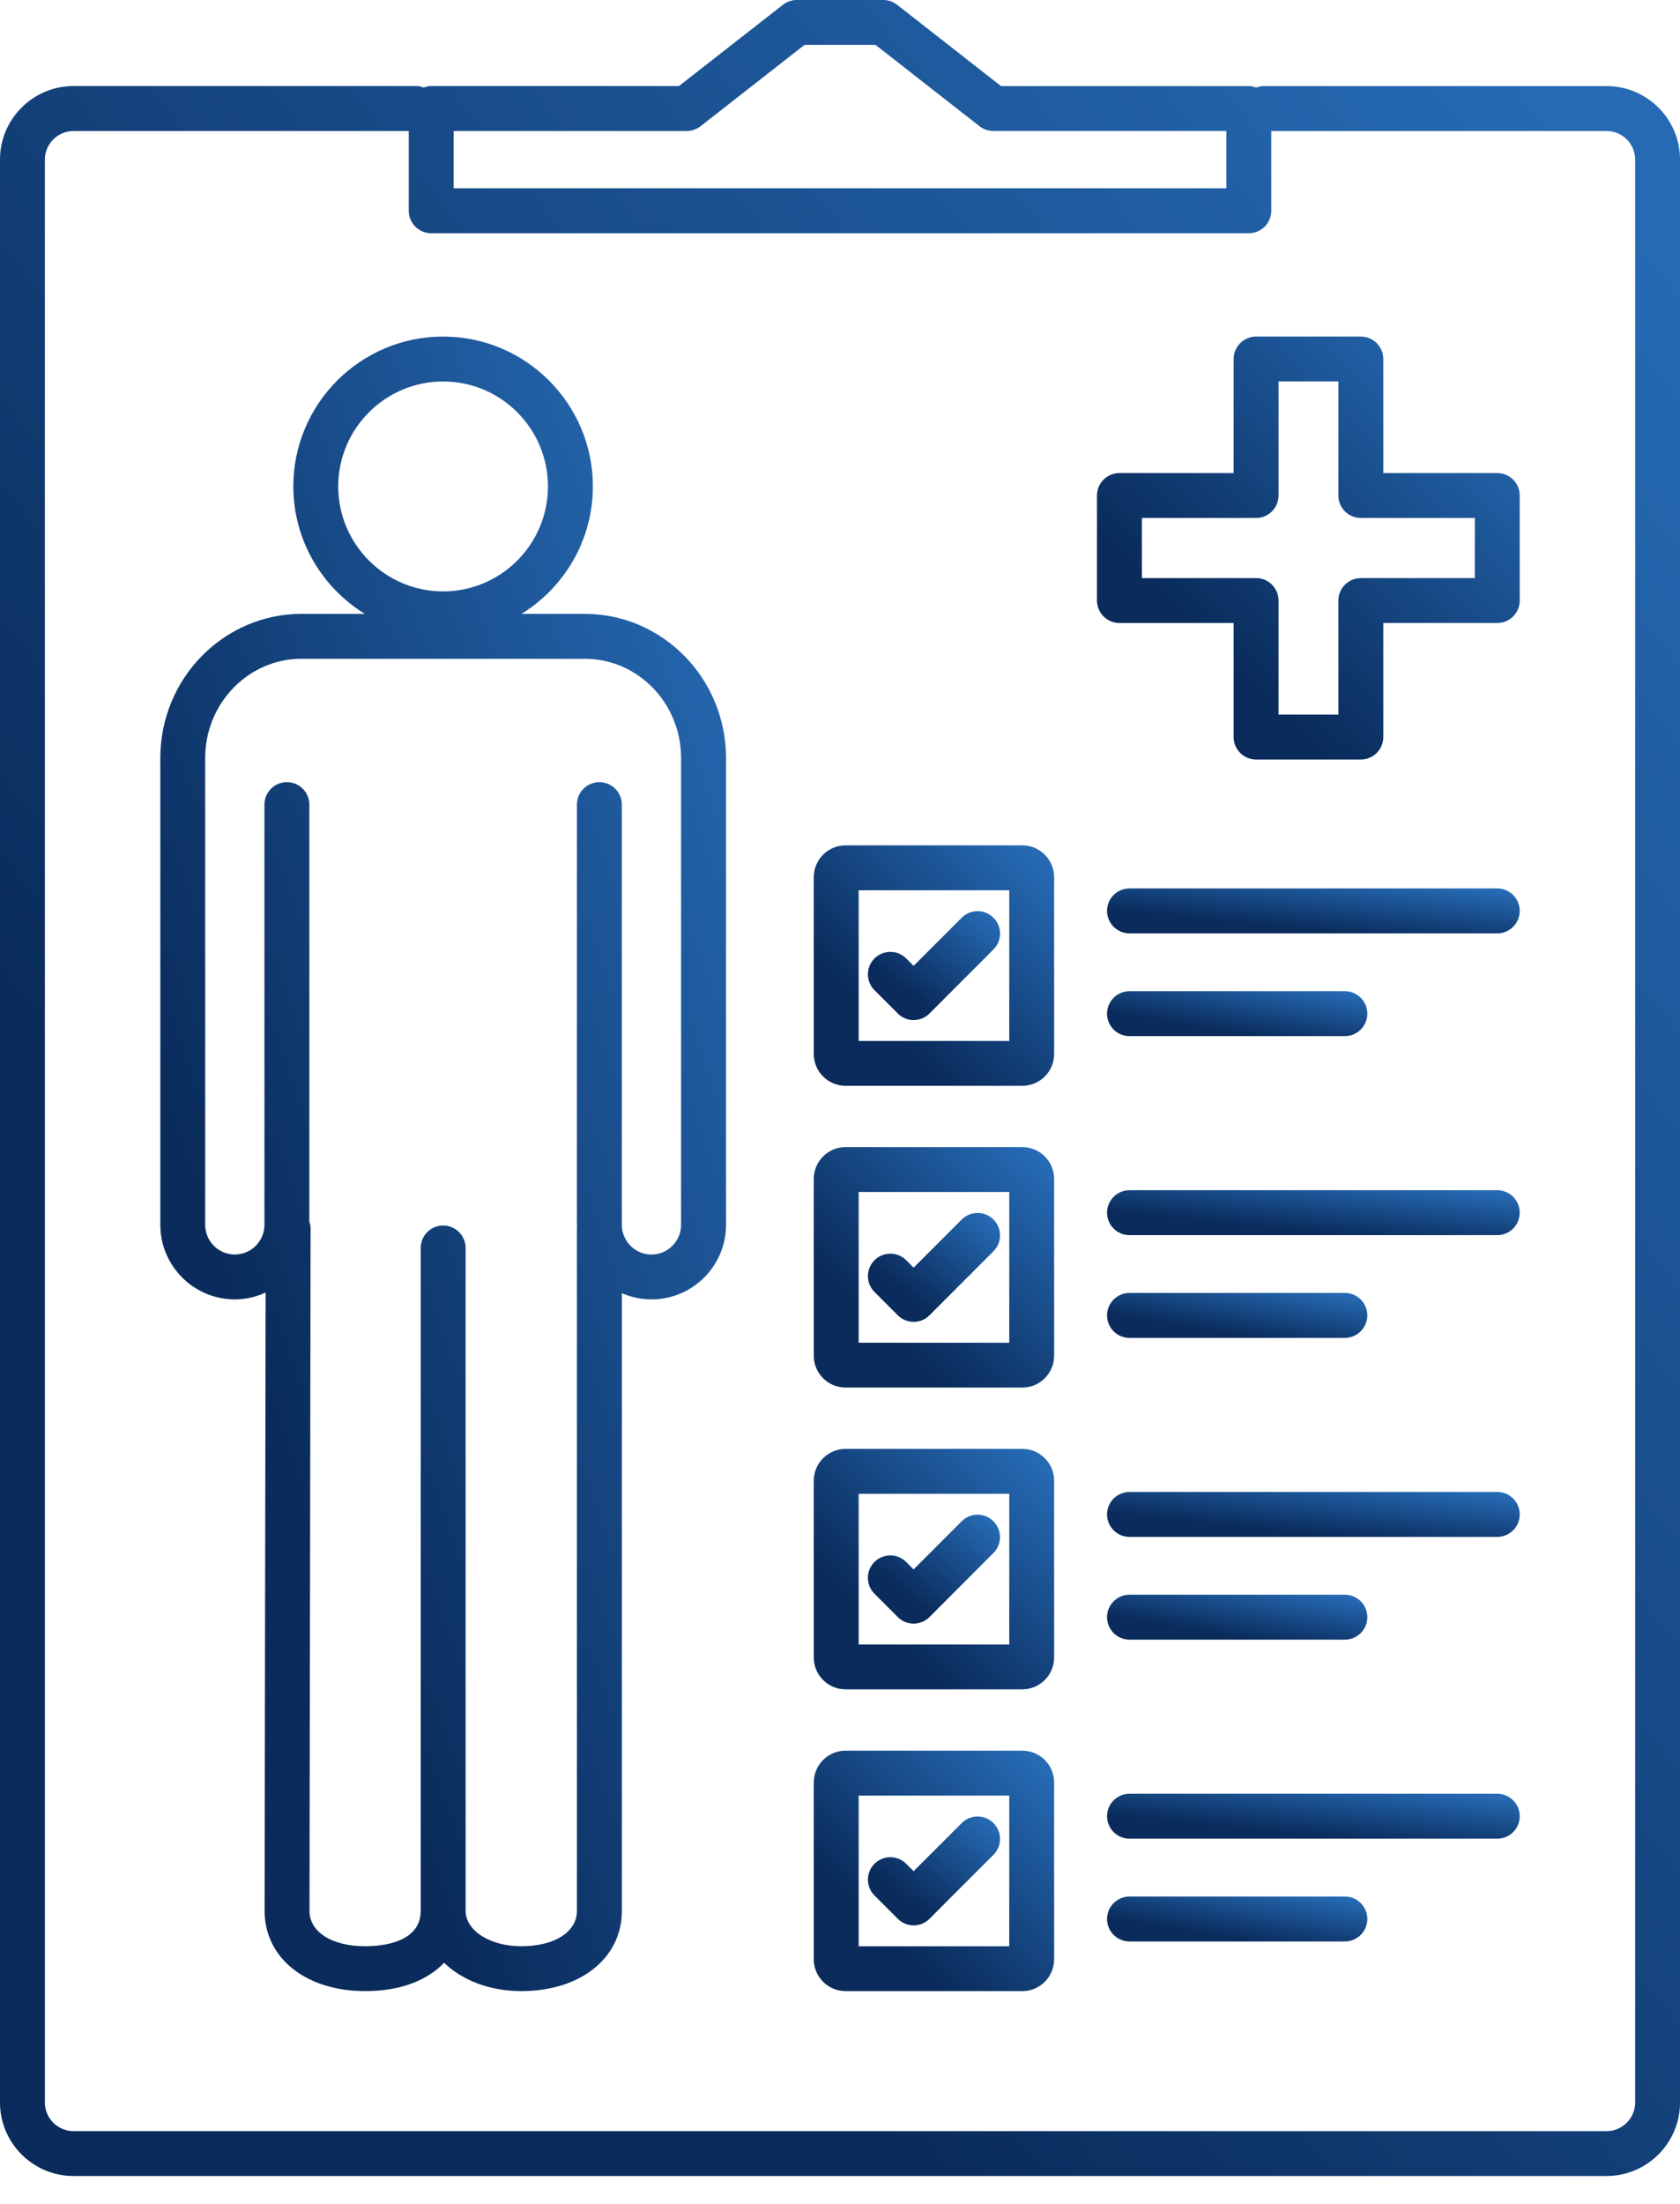
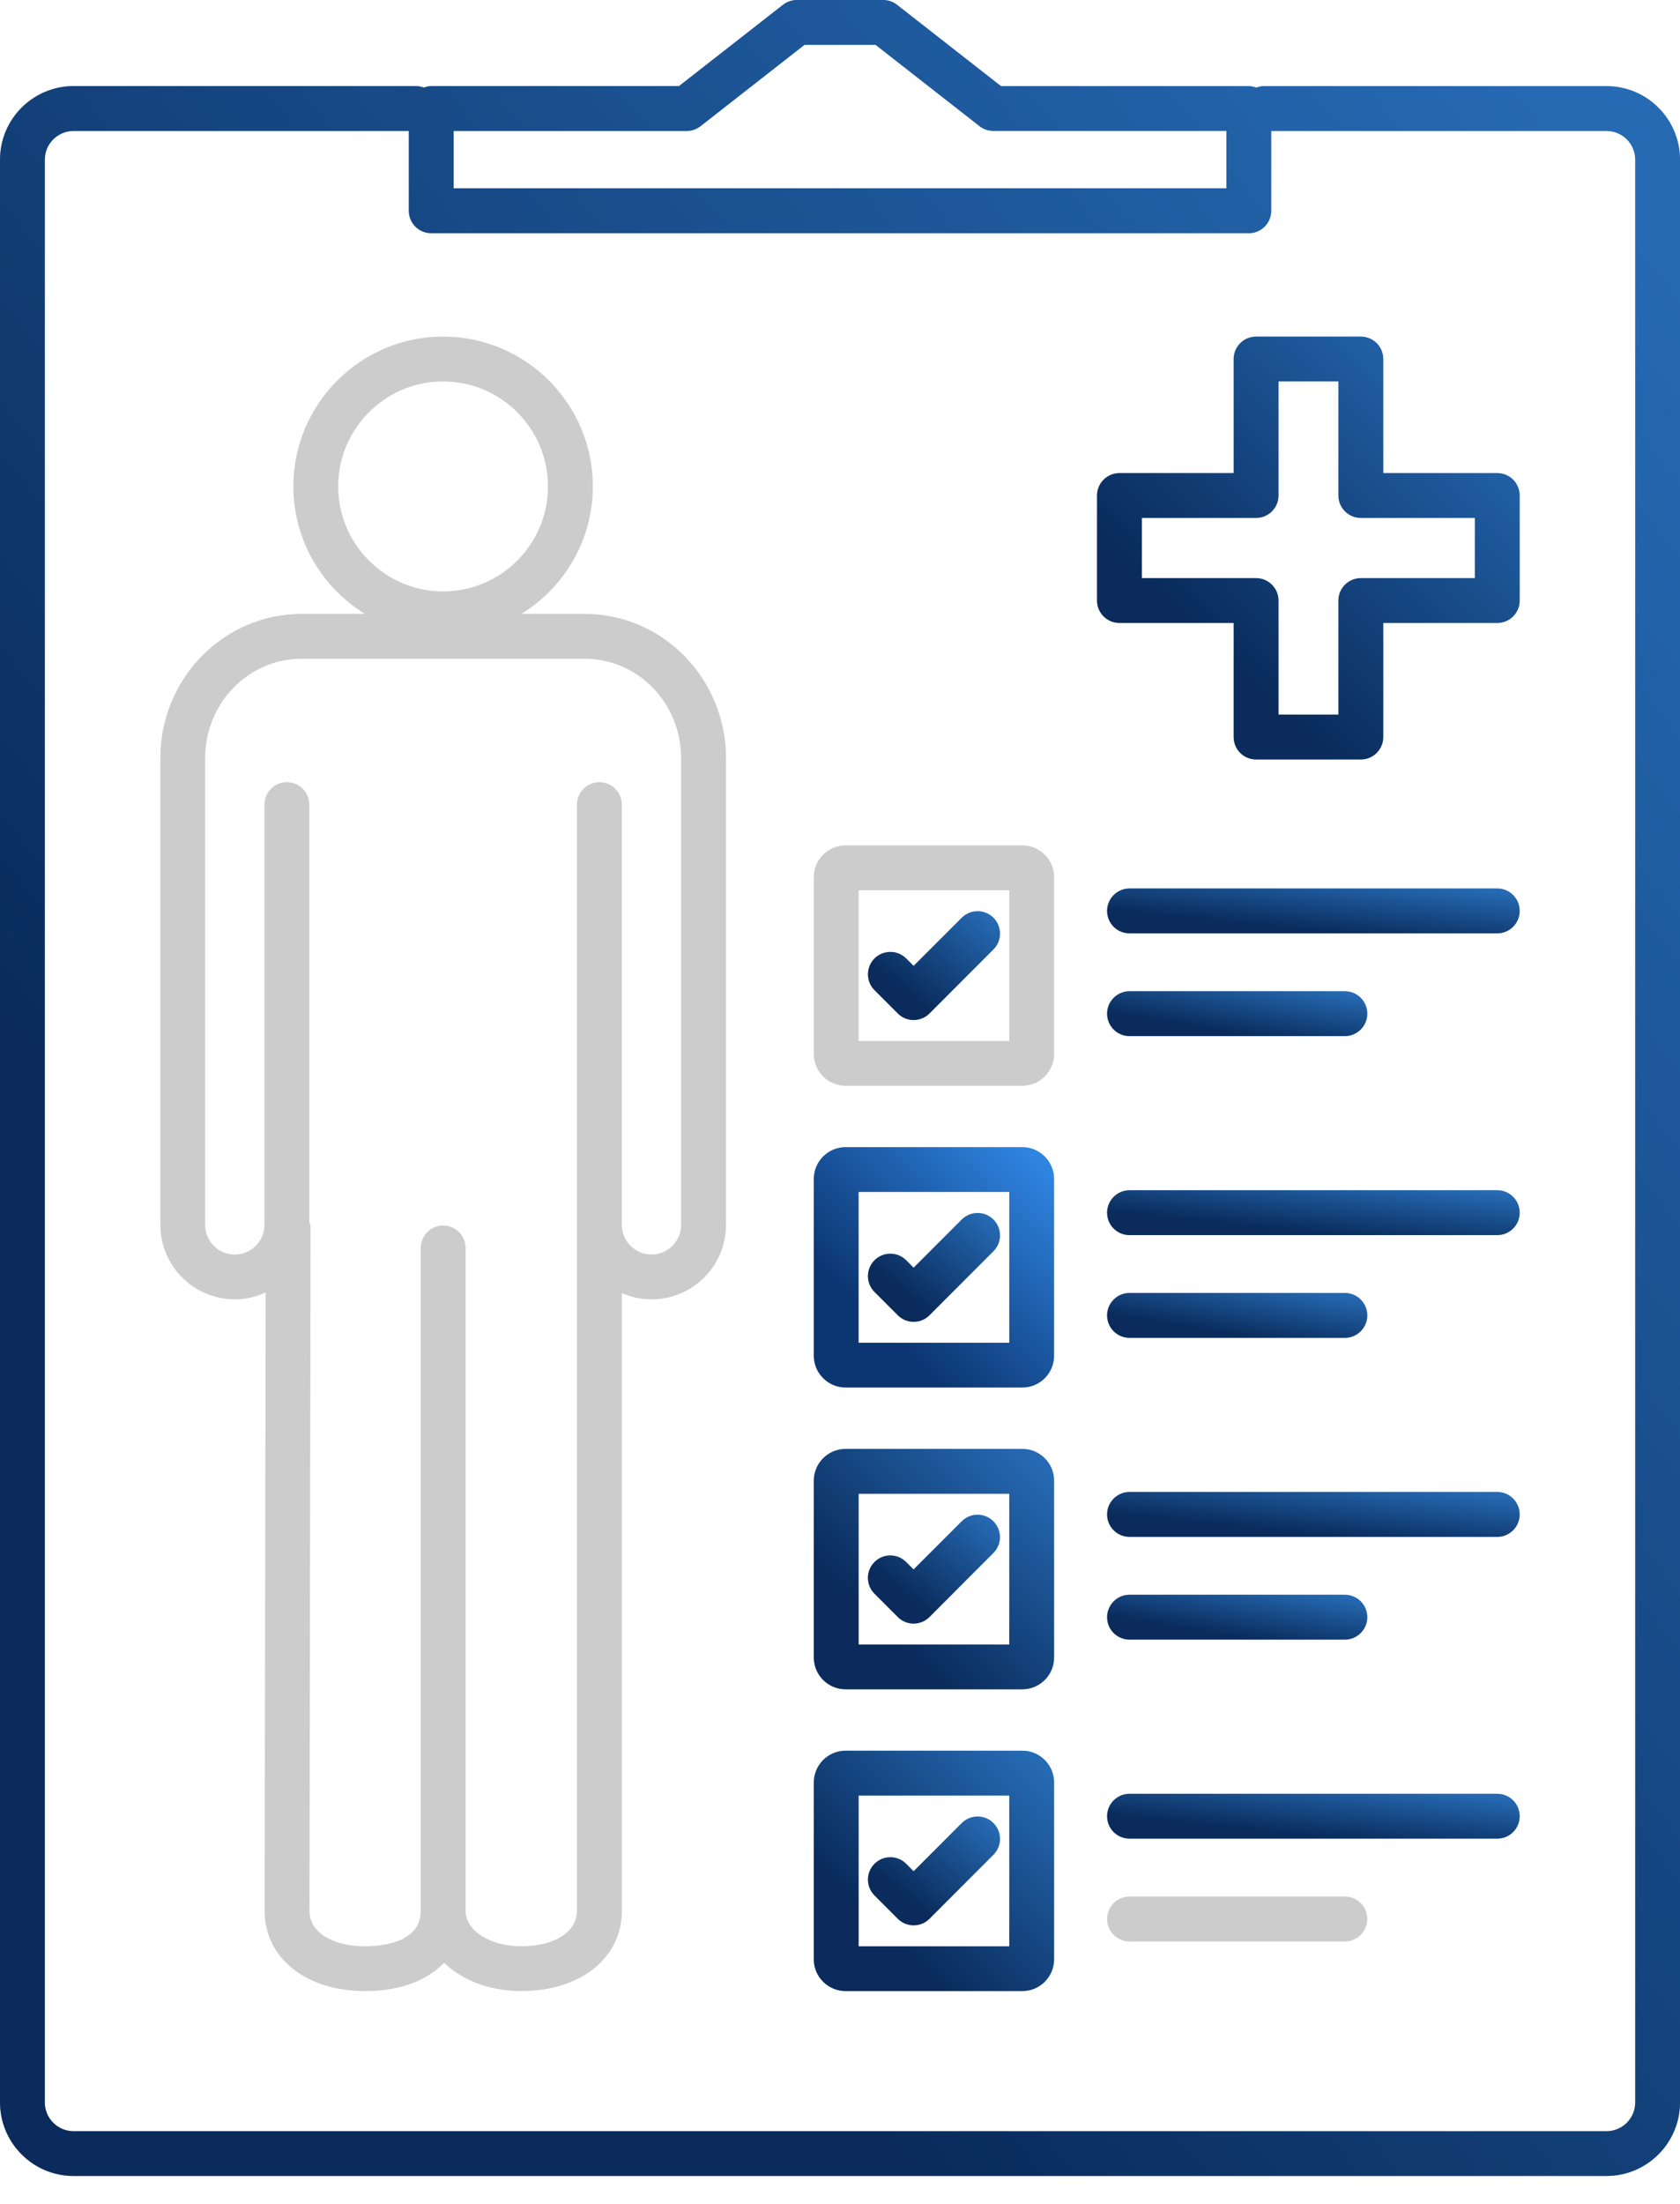
<svg xmlns="http://www.w3.org/2000/svg" width="45" height="59" viewBox="0 0 45 59" fill="none">
  <g clip-path="url(#clip0_238_2454)">
    <path d="M43.031 2.305H33.846C33.776 2.305 33.711 2.323 33.647 2.345C33.585 2.323 33.52 2.305 33.448 2.305H26.812L24.027 0.127C23.922 0.044 23.792 0 23.658 0H21.342C21.208 0 21.078 0.046 20.973 0.127L18.187 2.304H11.551C11.48 2.304 11.415 2.322 11.351 2.344C11.289 2.322 11.224 2.304 11.152 2.304H1.969C0.883 2.304 0 3.188 0 4.273V56.284C0 57.37 0.884 58.254 1.969 58.254H43.032C44.117 58.254 45.001 57.37 45.001 56.284V4.275C45.001 3.189 44.118 2.305 43.032 2.305H43.031ZM12.151 3.507H18.394C18.529 3.507 18.658 3.461 18.764 3.379L21.549 1.201H23.452L26.237 3.378C26.343 3.461 26.473 3.505 26.607 3.505H32.85V5.041H12.151V3.505V3.507ZM43.8 56.286C43.8 56.71 43.455 57.054 43.032 57.054H1.969C1.546 57.054 1.201 56.709 1.201 56.286V4.275C1.201 3.851 1.546 3.507 1.969 3.507H10.95V5.643C10.95 5.974 11.218 6.244 11.551 6.244H33.45C33.782 6.244 34.051 5.976 34.051 5.643V3.507H43.032C43.456 3.507 43.8 3.851 43.8 4.275V56.286Z" fill="url(#paint0_linear_238_2454)" />
    <path d="M43.031 2.305H33.846C33.776 2.305 33.711 2.323 33.647 2.345C33.585 2.323 33.52 2.305 33.448 2.305H26.812L24.027 0.127C23.922 0.044 23.792 0 23.658 0H21.342C21.208 0 21.078 0.046 20.973 0.127L18.187 2.304H11.551C11.48 2.304 11.415 2.322 11.351 2.344C11.289 2.322 11.224 2.304 11.152 2.304H1.969C0.883 2.304 0 3.188 0 4.273V56.284C0 57.37 0.884 58.254 1.969 58.254H43.032C44.117 58.254 45.001 57.37 45.001 56.284V4.275C45.001 3.189 44.118 2.305 43.032 2.305H43.031ZM12.151 3.507H18.394C18.529 3.507 18.658 3.461 18.764 3.379L21.549 1.201H23.452L26.237 3.378C26.343 3.461 26.473 3.505 26.607 3.505H32.85V5.041H12.151V3.505V3.507ZM43.8 56.286C43.8 56.71 43.455 57.054 43.032 57.054H1.969C1.546 57.054 1.201 56.709 1.201 56.286V4.275C1.201 3.851 1.546 3.507 1.969 3.507H10.95V5.643C10.95 5.974 11.218 6.244 11.551 6.244H33.45C33.782 6.244 34.051 5.976 34.051 5.643V3.507H43.032C43.456 3.507 43.8 3.851 43.8 4.275V56.286Z" fill="black" fill-opacity="0.2" />
-     <path d="M15.664 16.435H13.966C15.112 15.728 15.88 14.464 15.88 13.021C15.88 10.81 14.081 9.011 11.869 9.011C9.657 9.011 7.858 10.81 7.858 13.021C7.858 14.464 8.626 15.727 9.773 16.435H8.076C5.991 16.435 4.295 18.165 4.295 20.292V32.789C4.295 33.89 5.19 34.786 6.291 34.786C6.585 34.786 6.864 34.718 7.115 34.602L7.088 51.153C7.088 52.419 8.195 53.304 9.78 53.304C10.769 53.304 11.46 52.995 11.896 52.546C12.382 53.012 13.11 53.304 13.964 53.304C15.55 53.304 16.657 52.419 16.657 51.153V34.619C16.9 34.724 17.169 34.786 17.451 34.786C18.551 34.786 19.447 33.89 19.447 32.789V20.292C19.445 18.165 17.749 16.435 15.665 16.435H15.664ZM11.869 10.212C13.419 10.212 14.678 11.473 14.678 13.023C14.678 14.572 13.418 15.833 11.869 15.833C10.321 15.833 9.059 14.572 9.059 13.023C9.059 11.473 10.319 10.212 11.869 10.212ZM18.244 32.79C18.244 33.228 17.888 33.586 17.45 33.586C17.012 33.586 16.656 33.228 16.656 32.79V21.541C16.656 21.21 16.387 20.94 16.055 20.94C15.723 20.94 15.454 21.209 15.454 21.541V32.79C15.454 32.808 15.459 32.825 15.46 32.843C15.46 32.852 15.454 32.86 15.454 32.869V51.154C15.454 51.721 14.855 52.104 13.963 52.104C13.126 52.104 12.471 51.686 12.471 51.154V33.41C12.471 33.079 12.202 32.809 11.87 32.809C11.538 32.809 11.27 33.078 11.27 33.41V51.154C11.27 52.011 10.227 52.104 9.779 52.104C8.888 52.104 8.289 51.721 8.289 51.155L8.319 32.87C8.319 32.809 8.302 32.756 8.285 32.701V21.541C8.285 21.21 8.017 20.94 7.684 20.94C7.352 20.94 7.084 21.209 7.084 21.541V32.79C7.084 33.228 6.727 33.586 6.289 33.586C5.851 33.586 5.495 33.228 5.495 32.79V20.293C5.495 18.829 6.652 17.636 8.075 17.636H15.664C17.086 17.636 18.244 18.827 18.244 20.293V32.79Z" fill="url(#paint1_linear_238_2454)" />
    <path d="M15.664 16.435H13.966C15.112 15.728 15.88 14.464 15.88 13.021C15.88 10.81 14.081 9.011 11.869 9.011C9.657 9.011 7.858 10.81 7.858 13.021C7.858 14.464 8.626 15.727 9.773 16.435H8.076C5.991 16.435 4.295 18.165 4.295 20.292V32.789C4.295 33.89 5.19 34.786 6.291 34.786C6.585 34.786 6.864 34.718 7.115 34.602L7.088 51.153C7.088 52.419 8.195 53.304 9.78 53.304C10.769 53.304 11.46 52.995 11.896 52.546C12.382 53.012 13.11 53.304 13.964 53.304C15.55 53.304 16.657 52.419 16.657 51.153V34.619C16.9 34.724 17.169 34.786 17.451 34.786C18.551 34.786 19.447 33.89 19.447 32.789V20.292C19.445 18.165 17.749 16.435 15.665 16.435H15.664ZM11.869 10.212C13.419 10.212 14.678 11.473 14.678 13.023C14.678 14.572 13.418 15.833 11.869 15.833C10.321 15.833 9.059 14.572 9.059 13.023C9.059 11.473 10.319 10.212 11.869 10.212ZM18.244 32.79C18.244 33.228 17.888 33.586 17.45 33.586C17.012 33.586 16.656 33.228 16.656 32.79V21.541C16.656 21.21 16.387 20.94 16.055 20.94C15.723 20.94 15.454 21.209 15.454 21.541V32.79C15.454 32.808 15.459 32.825 15.46 32.843C15.46 32.852 15.454 32.86 15.454 32.869V51.154C15.454 51.721 14.855 52.104 13.963 52.104C13.126 52.104 12.471 51.686 12.471 51.154V33.41C12.471 33.079 12.202 32.809 11.87 32.809C11.538 32.809 11.27 33.078 11.27 33.41V51.154C11.27 52.011 10.227 52.104 9.779 52.104C8.888 52.104 8.289 51.721 8.289 51.155L8.319 32.87C8.319 32.809 8.302 32.756 8.285 32.701V21.541C8.285 21.21 8.017 20.94 7.684 20.94C7.352 20.94 7.084 21.209 7.084 21.541V32.79C7.084 33.228 6.727 33.586 6.289 33.586C5.851 33.586 5.495 33.228 5.495 32.79V20.293C5.495 18.829 6.652 17.636 8.075 17.636H15.664C17.086 17.636 18.244 18.827 18.244 20.293V32.79Z" fill="black" fill-opacity="0.2" />
    <path d="M27.384 30.71H22.649C22.18 30.71 21.798 31.092 21.798 31.561V36.295C21.798 36.765 22.181 37.146 22.649 37.146H27.384C27.854 37.146 28.235 36.764 28.235 36.295V31.561C28.235 31.092 27.852 30.71 27.384 30.71ZM27.034 35.947H22.999V31.911H27.034V35.947Z" fill="url(#paint2_linear_238_2454)" />
-     <path d="M27.384 30.71H22.649C22.18 30.71 21.798 31.092 21.798 31.561V36.295C21.798 36.765 22.181 37.146 22.649 37.146H27.384C27.854 37.146 28.235 36.764 28.235 36.295V31.561C28.235 31.092 27.852 30.71 27.384 30.71ZM27.034 35.947H22.999V31.911H27.034V35.947Z" fill="black" fill-opacity="0.2" />
    <path d="M40.105 31.864H30.255C29.924 31.864 29.654 32.133 29.654 32.465C29.654 32.797 29.922 33.066 30.255 33.066H40.105C40.437 33.066 40.706 32.797 40.706 32.465C40.706 32.133 40.438 31.864 40.105 31.864Z" fill="url(#paint3_linear_238_2454)" />
    <path d="M40.105 31.864H30.255C29.924 31.864 29.654 32.133 29.654 32.465C29.654 32.797 29.922 33.066 30.255 33.066H40.105C40.437 33.066 40.706 32.797 40.706 32.465C40.706 32.133 40.438 31.864 40.105 31.864Z" fill="black" fill-opacity="0.2" />
    <path d="M30.255 35.816H36.023C36.354 35.816 36.624 35.547 36.624 35.215C36.624 34.883 36.355 34.614 36.023 34.614H30.255C29.924 34.614 29.654 34.883 29.654 35.215C29.654 35.547 29.922 35.816 30.255 35.816Z" fill="url(#paint4_linear_238_2454)" />
    <path d="M30.255 35.816H36.023C36.354 35.816 36.624 35.547 36.624 35.215C36.624 34.883 36.355 34.614 36.023 34.614H30.255C29.924 34.614 29.654 34.883 29.654 35.215C29.654 35.547 29.922 35.816 30.255 35.816Z" fill="black" fill-opacity="0.2" />
    <path d="M24.047 35.211C24.159 35.323 24.312 35.387 24.472 35.387C24.633 35.387 24.784 35.325 24.897 35.211L26.61 33.497C26.845 33.263 26.845 32.883 26.61 32.648C26.376 32.414 25.996 32.414 25.761 32.648L24.472 33.938L24.273 33.738C24.039 33.504 23.659 33.504 23.424 33.738C23.19 33.973 23.19 34.353 23.424 34.587L24.048 35.211H24.047Z" fill="url(#paint5_linear_238_2454)" />
    <path d="M24.047 35.211C24.159 35.323 24.312 35.387 24.472 35.387C24.633 35.387 24.784 35.325 24.897 35.211L26.61 33.497C26.845 33.263 26.845 32.883 26.61 32.648C26.376 32.414 25.996 32.414 25.761 32.648L24.472 33.938L24.273 33.738C24.039 33.504 23.659 33.504 23.424 33.738C23.19 33.973 23.19 34.353 23.424 34.587L24.048 35.211H24.047Z" fill="black" fill-opacity="0.2" />
-     <path d="M27.384 22.632H22.649C22.18 22.632 21.798 23.014 21.798 23.483V28.217C21.798 28.687 22.181 29.068 22.649 29.068H27.384C27.854 29.068 28.235 28.686 28.235 28.217V23.483C28.235 23.013 27.852 22.632 27.384 22.632ZM27.034 27.869H22.999V23.833H27.034V27.869Z" fill="url(#paint6_linear_238_2454)" />
    <path d="M27.384 22.632H22.649C22.18 22.632 21.798 23.014 21.798 23.483V28.217C21.798 28.687 22.181 29.068 22.649 29.068H27.384C27.854 29.068 28.235 28.686 28.235 28.217V23.483C28.235 23.013 27.852 22.632 27.384 22.632ZM27.034 27.869H22.999V23.833H27.034V27.869Z" fill="black" fill-opacity="0.2" />
    <path d="M40.105 23.785H30.255C29.924 23.785 29.654 24.054 29.654 24.386C29.654 24.718 29.922 24.987 30.255 24.987H40.105C40.437 24.987 40.706 24.718 40.706 24.386C40.706 24.054 40.438 23.785 40.105 23.785Z" fill="url(#paint7_linear_238_2454)" />
    <path d="M40.105 23.785H30.255C29.924 23.785 29.654 24.054 29.654 24.386C29.654 24.718 29.922 24.987 30.255 24.987H40.105C40.437 24.987 40.706 24.718 40.706 24.386C40.706 24.054 40.438 23.785 40.105 23.785Z" fill="black" fill-opacity="0.2" />
    <path d="M30.255 27.738H36.023C36.354 27.738 36.624 27.469 36.624 27.137C36.624 26.805 36.355 26.536 36.023 26.536H30.255C29.924 26.536 29.654 26.805 29.654 27.137C29.654 27.469 29.922 27.738 30.255 27.738Z" fill="url(#paint8_linear_238_2454)" />
    <path d="M30.255 27.738H36.023C36.354 27.738 36.624 27.469 36.624 27.137C36.624 26.805 36.355 26.536 36.023 26.536H30.255C29.924 26.536 29.654 26.805 29.654 27.137C29.654 27.469 29.922 27.738 30.255 27.738Z" fill="black" fill-opacity="0.2" />
    <path d="M24.047 27.132C24.159 27.244 24.312 27.308 24.472 27.308C24.633 27.308 24.784 27.245 24.897 27.132L26.61 25.418C26.845 25.184 26.845 24.804 26.61 24.569C26.376 24.335 25.996 24.335 25.761 24.569L24.472 25.858L24.273 25.659C24.039 25.425 23.659 25.425 23.424 25.659C23.19 25.894 23.19 26.274 23.424 26.508L24.048 27.132H24.047Z" fill="url(#paint9_linear_238_2454)" />
    <path d="M24.047 27.132C24.159 27.244 24.312 27.308 24.472 27.308C24.633 27.308 24.784 27.245 24.897 27.132L26.61 25.418C26.845 25.184 26.845 24.804 26.61 24.569C26.376 24.335 25.996 24.335 25.761 24.569L24.472 25.858L24.273 25.659C24.039 25.425 23.659 25.425 23.424 25.659C23.19 25.894 23.19 26.274 23.424 26.508L24.048 27.132H24.047Z" fill="black" fill-opacity="0.2" />
    <path d="M27.384 38.789H22.649C22.18 38.789 21.798 39.171 21.798 39.64V44.374C21.798 44.844 22.181 45.225 22.649 45.225H27.384C27.854 45.225 28.235 44.843 28.235 44.374V39.64C28.235 39.17 27.852 38.789 27.384 38.789ZM27.034 44.026H22.999V39.99H27.034V44.026Z" fill="url(#paint10_linear_238_2454)" />
    <path d="M27.384 38.789H22.649C22.18 38.789 21.798 39.171 21.798 39.64V44.374C21.798 44.844 22.181 45.225 22.649 45.225H27.384C27.854 45.225 28.235 44.843 28.235 44.374V39.64C28.235 39.17 27.852 38.789 27.384 38.789ZM27.034 44.026H22.999V39.99H27.034V44.026Z" fill="black" fill-opacity="0.2" />
    <path d="M40.105 39.942H30.255C29.924 39.942 29.654 40.211 29.654 40.543C29.654 40.875 29.922 41.144 30.255 41.144H40.105C40.437 41.144 40.706 40.875 40.706 40.543C40.706 40.211 40.438 39.942 40.105 39.942Z" fill="url(#paint11_linear_238_2454)" />
    <path d="M40.105 39.942H30.255C29.924 39.942 29.654 40.211 29.654 40.543C29.654 40.875 29.922 41.144 30.255 41.144H40.105C40.437 41.144 40.706 40.875 40.706 40.543C40.706 40.211 40.438 39.942 40.105 39.942Z" fill="black" fill-opacity="0.2" />
    <path d="M30.255 43.895H36.023C36.354 43.895 36.624 43.626 36.624 43.294C36.624 42.962 36.355 42.693 36.023 42.693H30.255C29.924 42.693 29.654 42.962 29.654 43.294C29.654 43.626 29.922 43.895 30.255 43.895Z" fill="url(#paint12_linear_238_2454)" />
    <path d="M30.255 43.895H36.023C36.354 43.895 36.624 43.626 36.624 43.294C36.624 42.962 36.355 42.693 36.023 42.693H30.255C29.924 42.693 29.654 42.962 29.654 43.294C29.654 43.626 29.922 43.895 30.255 43.895Z" fill="black" fill-opacity="0.2" />
    <path d="M24.047 43.29C24.164 43.407 24.318 43.466 24.471 43.466C24.625 43.466 24.778 43.407 24.896 43.29L26.609 41.575C26.843 41.341 26.843 40.961 26.609 40.727C26.375 40.492 25.995 40.492 25.76 40.727L24.471 42.016L24.272 41.817C24.038 41.582 23.658 41.582 23.423 41.817C23.189 42.051 23.189 42.431 23.423 42.665L24.047 43.289V43.29Z" fill="url(#paint13_linear_238_2454)" />
    <path d="M24.047 43.29C24.164 43.407 24.318 43.466 24.471 43.466C24.625 43.466 24.778 43.407 24.896 43.29L26.609 41.575C26.843 41.341 26.843 40.961 26.609 40.727C26.375 40.492 25.995 40.492 25.76 40.727L24.471 42.016L24.272 41.817C24.038 41.582 23.658 41.582 23.423 41.817C23.189 42.051 23.189 42.431 23.423 42.665L24.047 43.289V43.29Z" fill="black" fill-opacity="0.2" />
    <path d="M27.384 46.868H22.649C22.18 46.868 21.798 47.251 21.798 47.719V52.453C21.798 52.923 22.181 53.304 22.649 53.304H27.384C27.854 53.304 28.235 52.922 28.235 52.453V47.719C28.235 47.249 27.852 46.868 27.384 46.868ZM27.034 52.105H22.999V48.07H27.034V52.105Z" fill="url(#paint14_linear_238_2454)" />
    <path d="M27.384 46.868H22.649C22.18 46.868 21.798 47.251 21.798 47.719V52.453C21.798 52.923 22.181 53.304 22.649 53.304H27.384C27.854 53.304 28.235 52.922 28.235 52.453V47.719C28.235 47.249 27.852 46.868 27.384 46.868ZM27.034 52.105H22.999V48.07H27.034V52.105Z" fill="black" fill-opacity="0.2" />
    <path d="M40.105 48.022H30.255C29.924 48.022 29.654 48.29 29.654 48.622C29.654 48.955 29.922 49.223 30.255 49.223H40.105C40.437 49.223 40.706 48.955 40.706 48.622C40.706 48.29 40.438 48.022 40.105 48.022Z" fill="url(#paint15_linear_238_2454)" />
    <path d="M40.105 48.022H30.255C29.924 48.022 29.654 48.29 29.654 48.622C29.654 48.955 29.922 49.223 30.255 49.223H40.105C40.437 49.223 40.706 48.955 40.706 48.622C40.706 48.29 40.438 48.022 40.105 48.022Z" fill="black" fill-opacity="0.2" />
-     <path d="M36.023 50.773H30.255C29.924 50.773 29.654 51.042 29.654 51.374C29.654 51.706 29.922 51.975 30.255 51.975H36.023C36.354 51.975 36.624 51.706 36.624 51.374C36.624 51.042 36.355 50.773 36.023 50.773Z" fill="url(#paint16_linear_238_2454)" />
    <path d="M36.023 50.773H30.255C29.924 50.773 29.654 51.042 29.654 51.374C29.654 51.706 29.922 51.975 30.255 51.975H36.023C36.354 51.975 36.624 51.706 36.624 51.374C36.624 51.042 36.355 50.773 36.023 50.773Z" fill="black" fill-opacity="0.2" />
    <path d="M24.047 51.368C24.159 51.481 24.312 51.544 24.472 51.544C24.633 51.544 24.784 51.482 24.897 51.368L26.61 49.654C26.845 49.42 26.845 49.04 26.61 48.806C26.376 48.571 25.996 48.571 25.761 48.806L24.472 50.095L24.273 49.896C24.039 49.661 23.659 49.661 23.424 49.896C23.19 50.13 23.19 50.51 23.424 50.744L24.048 51.368H24.047Z" fill="url(#paint17_linear_238_2454)" />
    <path d="M24.047 51.368C24.159 51.481 24.312 51.544 24.472 51.544C24.633 51.544 24.784 51.482 24.897 51.368L26.61 49.654C26.845 49.42 26.845 49.04 26.61 48.806C26.376 48.571 25.996 48.571 25.761 48.806L24.472 50.095L24.273 49.896C24.039 49.661 23.659 49.661 23.424 49.896C23.19 50.13 23.19 50.51 23.424 50.744L24.048 51.368H24.047Z" fill="black" fill-opacity="0.2" />
    <path d="M40.105 12.665H37.052V9.611C37.052 9.28 36.783 9.011 36.451 9.011H33.645C33.314 9.011 33.044 9.279 33.044 9.611V12.665H29.985C29.654 12.665 29.384 12.934 29.384 13.266V16.077C29.384 16.409 29.653 16.678 29.985 16.678H33.044V19.732C33.044 20.063 33.313 20.333 33.645 20.333H36.451C36.782 20.333 37.052 20.064 37.052 19.732V16.678H40.105C40.437 16.678 40.706 16.41 40.706 16.077V13.266C40.706 12.934 40.438 12.665 40.105 12.665ZM39.505 15.477H36.451C36.12 15.477 35.85 15.745 35.85 16.077V19.131H34.246V16.077C34.246 15.746 33.977 15.477 33.645 15.477H30.586V13.866H33.645C33.976 13.866 34.246 13.597 34.246 13.265V10.211H35.85V13.265C35.85 13.596 36.119 13.866 36.451 13.866H39.505V15.477Z" fill="url(#paint18_linear_238_2454)" />
    <path d="M40.105 12.665H37.052V9.611C37.052 9.28 36.783 9.011 36.451 9.011H33.645C33.314 9.011 33.044 9.279 33.044 9.611V12.665H29.985C29.654 12.665 29.384 12.934 29.384 13.266V16.077C29.384 16.409 29.653 16.678 29.985 16.678H33.044V19.732C33.044 20.063 33.313 20.333 33.645 20.333H36.451C36.782 20.333 37.052 20.064 37.052 19.732V16.678H40.105C40.437 16.678 40.706 16.41 40.706 16.077V13.266C40.706 12.934 40.438 12.665 40.105 12.665ZM39.505 15.477H36.451C36.12 15.477 35.85 15.745 35.85 16.077V19.131H34.246V16.077C34.246 15.746 33.977 15.477 33.645 15.477H30.586V13.866H33.645C33.976 13.866 34.246 13.597 34.246 13.265V10.211H35.85V13.265C35.85 13.596 36.119 13.866 36.451 13.866H39.505V15.477Z" fill="black" fill-opacity="0.2" />
  </g>
  <defs>
    <linearGradient id="paint0_linear_238_2454" x1="3.048" y1="52.95" x2="50.983" y2="15.104" gradientUnits="userSpaceOnUse">
      <stop offset="0.222" stop-color="#0C3672" />
      <stop offset="1" stop-color="#2F84E0" />
    </linearGradient>
    <linearGradient id="paint1_linear_238_2454" x1="5.321" y1="49.272" x2="28.668" y2="41.109" gradientUnits="userSpaceOnUse">
      <stop offset="0.222" stop-color="#0C3672" />
      <stop offset="1" stop-color="#2F84E0" />
    </linearGradient>
    <linearGradient id="paint2_linear_238_2454" x1="22.234" y1="36.56" x2="27.678" y2="30.997" gradientUnits="userSpaceOnUse">
      <stop offset="0.222" stop-color="#0C3672" />
      <stop offset="1" stop-color="#2F84E0" />
    </linearGradient>
    <linearGradient id="paint3_linear_238_2454" x1="30.402" y1="32.956" x2="30.616" y2="30.946" gradientUnits="userSpaceOnUse">
      <stop offset="0.222" stop-color="#0C3672" />
      <stop offset="1" stop-color="#2F84E0" />
    </linearGradient>
    <linearGradient id="paint4_linear_238_2454" x1="30.126" y1="35.706" x2="30.459" y2="33.73" gradientUnits="userSpaceOnUse">
      <stop offset="0.222" stop-color="#0C3672" />
      <stop offset="1" stop-color="#2F84E0" />
    </linearGradient>
    <linearGradient id="paint5_linear_238_2454" x1="23.488" y1="35.122" x2="25.897" y2="32.133" gradientUnits="userSpaceOnUse">
      <stop offset="0.222" stop-color="#0C3672" />
      <stop offset="1" stop-color="#2F84E0" />
    </linearGradient>
    <linearGradient id="paint6_linear_238_2454" x1="22.234" y1="28.482" x2="27.678" y2="22.919" gradientUnits="userSpaceOnUse">
      <stop offset="0.222" stop-color="#0C3672" />
      <stop offset="1" stop-color="#2F84E0" />
    </linearGradient>
    <linearGradient id="paint7_linear_238_2454" x1="30.402" y1="24.877" x2="30.616" y2="22.867" gradientUnits="userSpaceOnUse">
      <stop offset="0.222" stop-color="#0C3672" />
      <stop offset="1" stop-color="#2F84E0" />
    </linearGradient>
    <linearGradient id="paint8_linear_238_2454" x1="30.126" y1="27.628" x2="30.459" y2="25.652" gradientUnits="userSpaceOnUse">
      <stop offset="0.222" stop-color="#0C3672" />
      <stop offset="1" stop-color="#2F84E0" />
    </linearGradient>
    <linearGradient id="paint9_linear_238_2454" x1="23.488" y1="27.043" x2="25.897" y2="24.054" gradientUnits="userSpaceOnUse">
      <stop offset="0.222" stop-color="#0C3672" />
      <stop offset="1" stop-color="#2F84E0" />
    </linearGradient>
    <linearGradient id="paint10_linear_238_2454" x1="22.234" y1="44.639" x2="27.678" y2="39.076" gradientUnits="userSpaceOnUse">
      <stop offset="0.222" stop-color="#0C3672" />
      <stop offset="1" stop-color="#2F84E0" />
    </linearGradient>
    <linearGradient id="paint11_linear_238_2454" x1="30.402" y1="41.035" x2="30.616" y2="39.024" gradientUnits="userSpaceOnUse">
      <stop offset="0.222" stop-color="#0C3672" />
      <stop offset="1" stop-color="#2F84E0" />
    </linearGradient>
    <linearGradient id="paint12_linear_238_2454" x1="30.126" y1="43.785" x2="30.459" y2="41.809" gradientUnits="userSpaceOnUse">
      <stop offset="0.222" stop-color="#0C3672" />
      <stop offset="1" stop-color="#2F84E0" />
    </linearGradient>
    <linearGradient id="paint13_linear_238_2454" x1="23.487" y1="43.201" x2="25.898" y2="40.212" gradientUnits="userSpaceOnUse">
      <stop offset="0.222" stop-color="#0C3672" />
      <stop offset="1" stop-color="#2F84E0" />
    </linearGradient>
    <linearGradient id="paint14_linear_238_2454" x1="22.234" y1="52.718" x2="27.678" y2="47.155" gradientUnits="userSpaceOnUse">
      <stop offset="0.222" stop-color="#0C3672" />
      <stop offset="1" stop-color="#2F84E0" />
    </linearGradient>
    <linearGradient id="paint15_linear_238_2454" x1="30.402" y1="49.114" x2="30.616" y2="47.103" gradientUnits="userSpaceOnUse">
      <stop offset="0.222" stop-color="#0C3672" />
      <stop offset="1" stop-color="#2F84E0" />
    </linearGradient>
    <linearGradient id="paint16_linear_238_2454" x1="30.126" y1="51.865" x2="30.459" y2="49.889" gradientUnits="userSpaceOnUse">
      <stop offset="0.222" stop-color="#0C3672" />
      <stop offset="1" stop-color="#2F84E0" />
    </linearGradient>
    <linearGradient id="paint17_linear_238_2454" x1="23.488" y1="51.279" x2="25.897" y2="48.29" gradientUnits="userSpaceOnUse">
      <stop offset="0.222" stop-color="#0C3672" />
      <stop offset="1" stop-color="#2F84E0" />
    </linearGradient>
    <linearGradient id="paint18_linear_238_2454" x1="30.151" y1="19.302" x2="39.727" y2="9.515" gradientUnits="userSpaceOnUse">
      <stop offset="0.222" stop-color="#0C3672" />
      <stop offset="1" stop-color="#2F84E0" />
    </linearGradient>
    <clipPath id="clip0_238_2454">
      <rect width="45" height="58.254" fill="white" />
    </clipPath>
  </defs>
</svg>